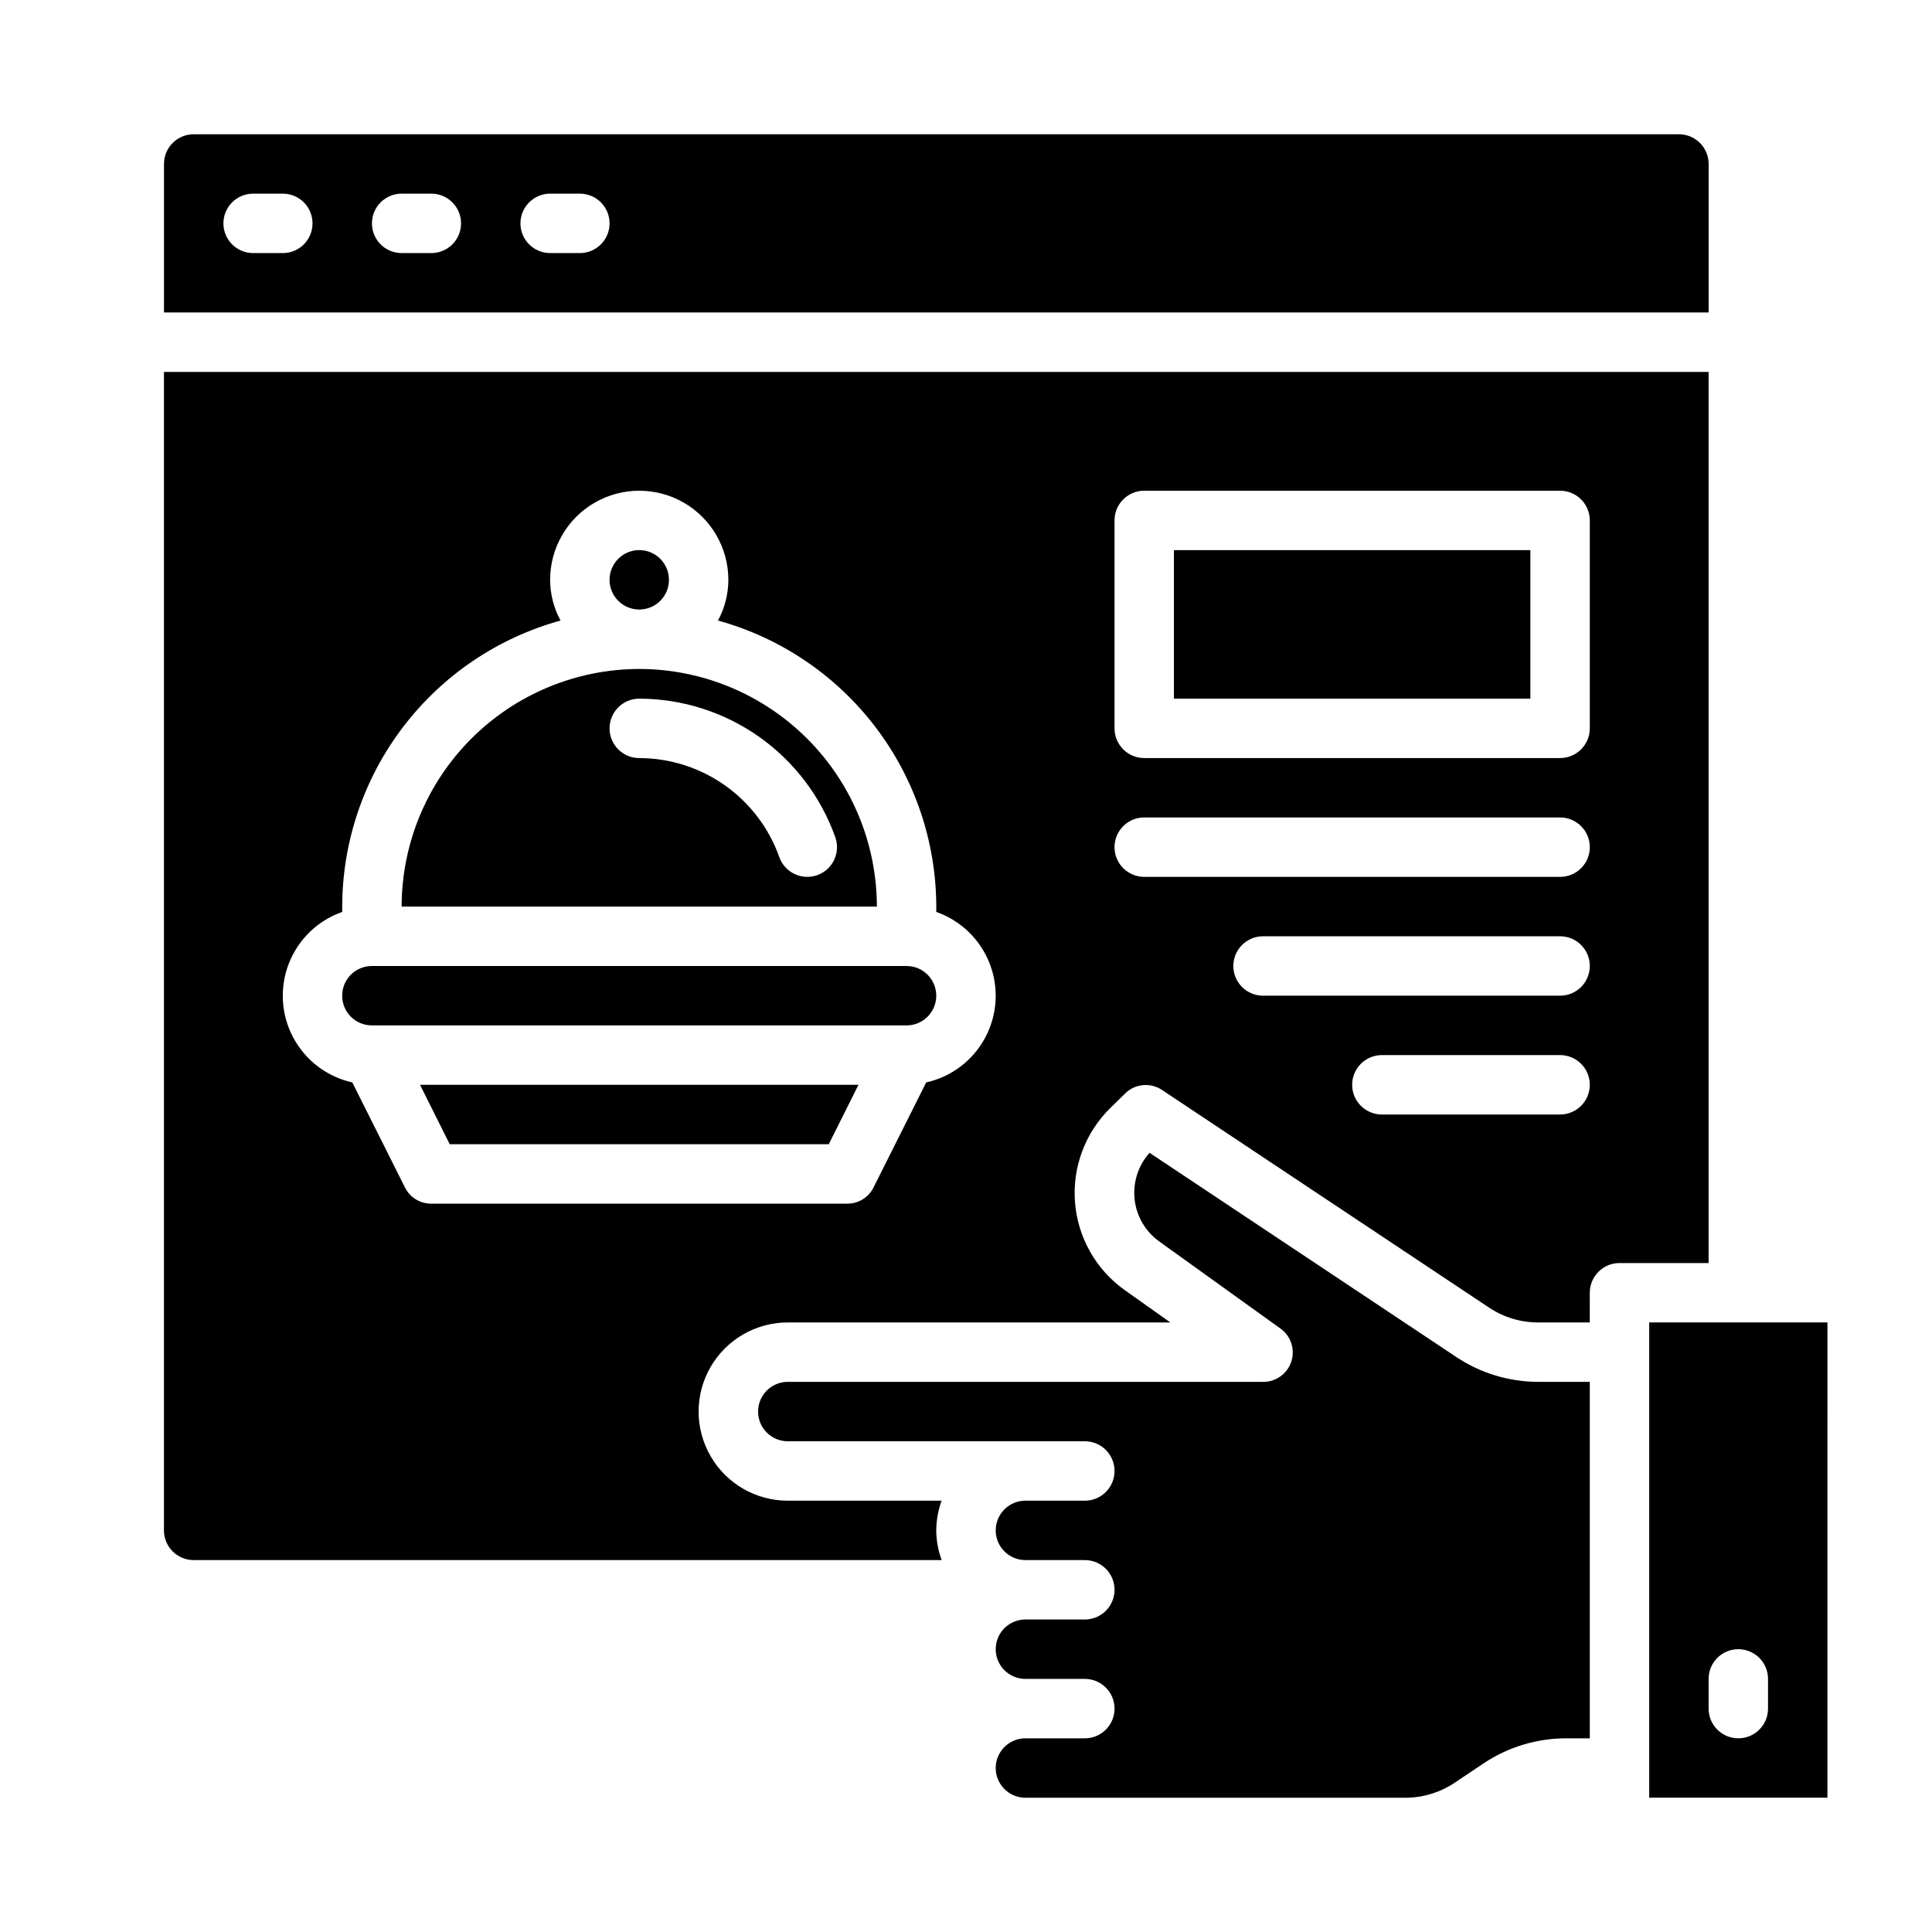
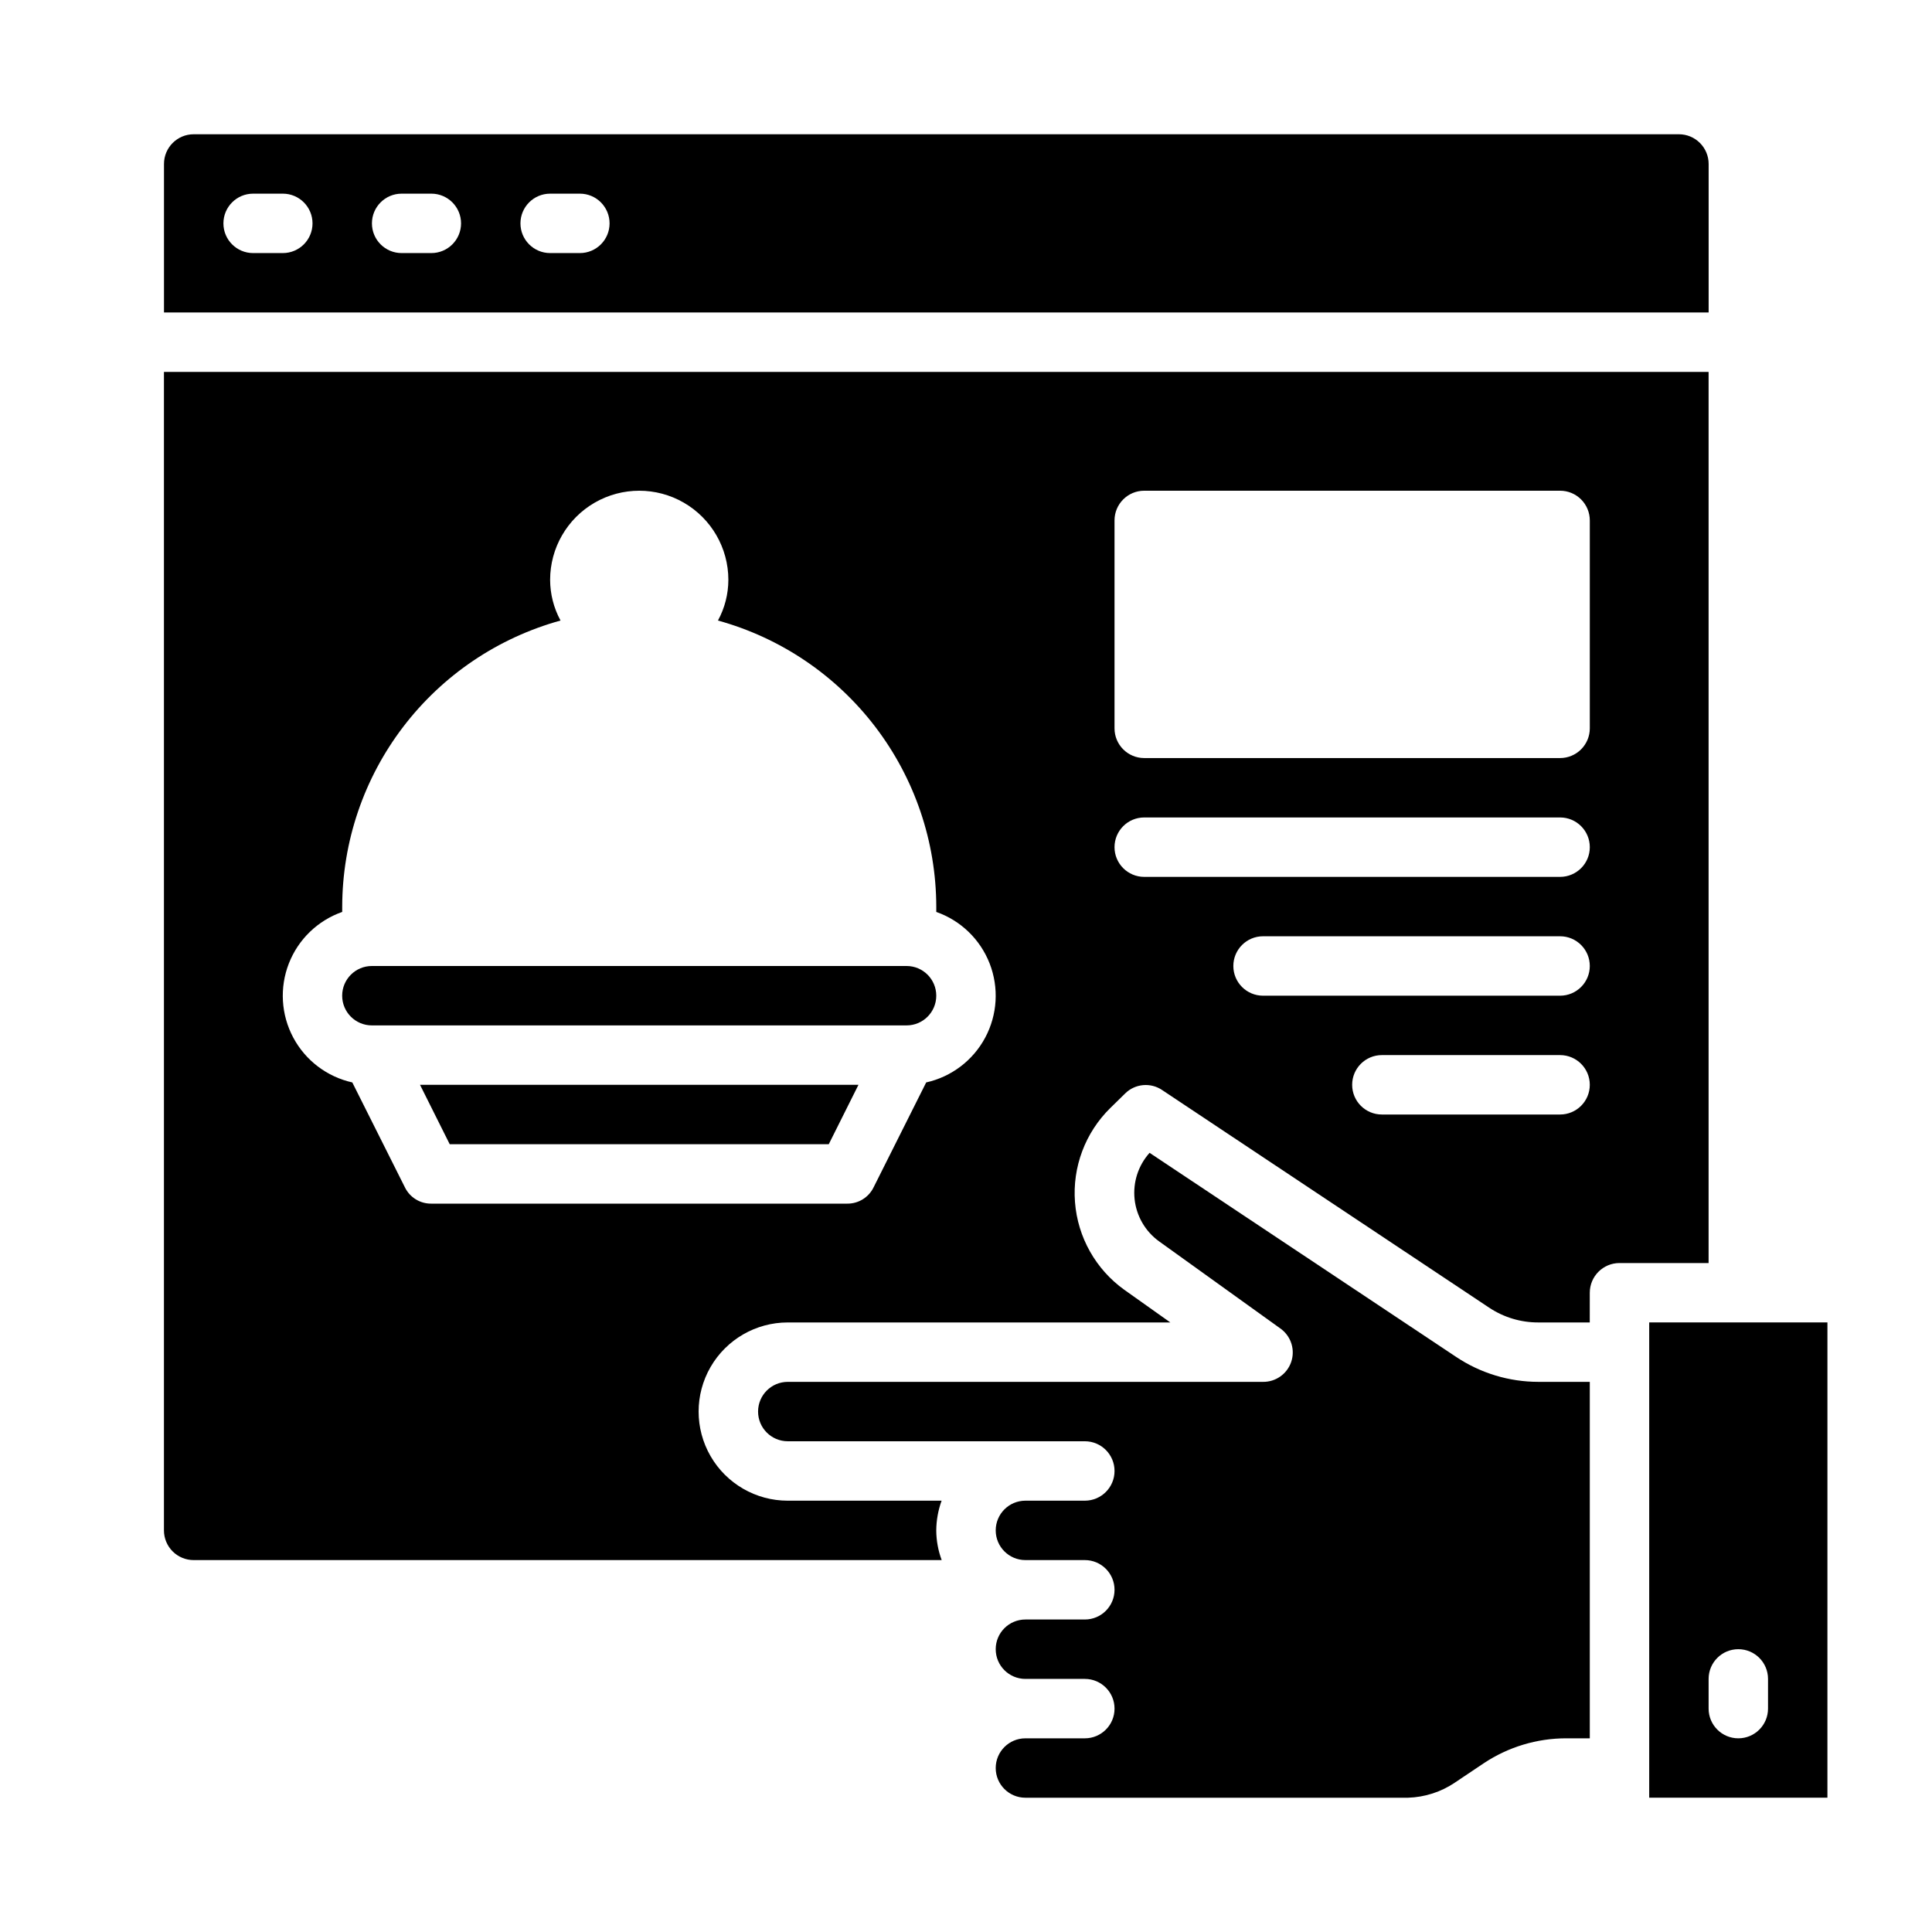
<svg xmlns="http://www.w3.org/2000/svg" fill="#000000" width="800px" height="800px" version="1.1" viewBox="144 144 512 512">
  <g>
    <path d="m263.18 447.23h100.45l7.871-15.742h-116.19z" />
    <path d="m565.31 486.59c0-4.348 3.523-7.871 7.871-7.871h23.617v-236.16h-409.35v307.01c0 2.09 0.832 4.09 2.305 5.566 1.477 1.477 3.481 2.305 5.566 2.305h198.24c-0.938-2.519-1.426-5.184-1.441-7.871 0.023-2.684 0.504-5.348 1.418-7.871h-40.777c-8.438 0-16.234-4.5-20.453-11.809-4.219-7.309-4.219-16.309 0-23.617 4.219-7.305 12.016-11.809 20.453-11.809h101.39l-12.203-8.66 0.004 0.004c-7.57-5.434-12.355-13.938-13.066-23.227-0.715-9.293 2.715-18.426 9.367-24.953l3.938-3.856h-0.004c2.648-2.609 6.777-2.973 9.84-0.867l86.594 57.625c3.867 2.582 8.418 3.953 13.066 3.934h13.621zm-175.86-55.734-13.934 27.789c-1.301 2.68-4.027 4.363-7.004 4.332h-110.21c-2.977 0.031-5.703-1.652-7.004-4.332l-13.934-27.789c-6.703-1.492-12.422-5.836-15.652-11.895-3.234-6.059-3.656-13.23-1.164-19.629 2.496-6.398 7.66-11.387 14.141-13.66v-1.418c0.039-17.219 5.719-33.953 16.168-47.641 10.449-13.691 25.09-23.582 41.691-28.168-1.805-3.309-2.75-7.016-2.758-10.781 0-8.438 4.504-16.234 11.809-20.453 7.309-4.219 16.309-4.219 23.617 0 7.305 4.219 11.809 12.016 11.809 20.453-0.008 3.766-0.953 7.473-2.758 10.781 16.602 4.586 31.242 14.477 41.691 28.168 10.449 13.688 16.129 30.422 16.168 47.641v1.418c6.481 2.273 11.645 7.262 14.141 13.66 2.492 6.398 2.07 13.57-1.164 19.629-3.231 6.059-8.949 10.402-15.652 11.895zm49.91-148.94c0-4.348 3.523-7.871 7.871-7.871h110.21c2.09 0 4.09 0.828 5.566 2.305 1.477 1.477 2.309 3.481 2.309 5.566v55.105c0 2.086-0.832 4.09-2.309 5.566-1.477 1.477-3.477 2.305-5.566 2.305h-110.21c-4.348 0-7.871-3.523-7.871-7.871zm7.871 94.465c-4.348 0-7.871-3.523-7.871-7.871 0-4.348 3.523-7.875 7.871-7.875h110.21c4.348 0 7.875 3.527 7.875 7.875 0 4.348-3.527 7.871-7.875 7.871zm23.617 23.617c0-4.348 3.523-7.875 7.871-7.875h78.719c4.348 0 7.875 3.527 7.875 7.875s-3.527 7.871-7.875 7.871h-78.719c-4.348 0-7.871-3.523-7.871-7.871zm86.594 39.359h-47.234c-4.348 0-7.871-3.523-7.871-7.871 0-4.348 3.523-7.875 7.871-7.875h47.23c4.348 0 7.875 3.527 7.875 7.875 0 4.348-3.527 7.871-7.875 7.871z" />
    <path d="m384.25 400h-141.7c-4.348 0-7.871 3.523-7.871 7.871s3.523 7.871 7.871 7.871h141.7c4.348 0 7.871-3.523 7.871-7.871s-3.523-7.871-7.871-7.871z" />
-     <path d="m455.1 289.79h94.465v39.359h-94.465z" />
-     <path d="m321.28 297.66c0 4.348-3.523 7.871-7.871 7.871s-7.871-3.523-7.871-7.871c0-4.348 3.523-7.875 7.871-7.875s7.871 3.527 7.871 7.875" />
+     <path d="m455.1 289.79h94.465h-94.465z" />
    <path d="m529.57 616.4 7.637-5.117c6.484-4.316 14.098-6.617 21.887-6.613h6.219v-94.465h-13.621c-7.762 0-15.352-2.301-21.805-6.613l-81.238-54.082c-3.008 3.352-4.449 7.816-3.969 12.293 0.48 4.473 2.84 8.535 6.488 11.168 0 0 32.355 23.223 32.434 23.301h-0.004c2.633 2.059 3.664 5.562 2.559 8.719-1.105 3.152-4.098 5.25-7.438 5.215h-125.95c-4.348 0-7.871 3.523-7.871 7.871s3.523 7.871 7.871 7.871h78.723c4.348 0 7.871 3.527 7.871 7.875 0 4.348-3.523 7.871-7.871 7.871h-15.746c-4.348 0-7.871 3.523-7.871 7.871s3.523 7.871 7.871 7.871h15.746c4.348 0 7.871 3.527 7.871 7.875s-3.523 7.871-7.871 7.871h-15.746c-4.348 0-7.871 3.523-7.871 7.871 0 4.348 3.523 7.871 7.871 7.871h15.746c4.348 0 7.871 3.527 7.871 7.875 0 4.348-3.523 7.871-7.871 7.871h-15.746c-4.348 0-7.871 3.523-7.871 7.871 0 4.348 3.523 7.871 7.871 7.871h101.39c4.441-0.137 8.754-1.527 12.438-4.012z" />
-     <path d="m313.41 321.28c-16.695 0.023-32.699 6.668-44.504 18.473-11.809 11.805-18.449 27.809-18.473 44.504h125.95c-0.023-16.695-6.664-32.699-18.473-44.504-11.805-11.805-27.809-18.449-44.504-18.473zm47.16 54.648c-4.094 1.449-8.59-0.691-10.043-4.785-2.727-7.668-7.754-14.305-14.398-19.004s-14.582-7.231-22.719-7.242c-4.348 0-7.871-3.523-7.871-7.871 0-4.348 3.523-7.875 7.871-7.875 11.391 0.02 22.496 3.559 31.797 10.137 9.301 6.574 16.344 15.863 20.16 26.598 1.445 4.098-0.699 8.594-4.797 10.043z" />
    <path d="m588.93 179.58h-393.6c-4.348 0-7.871 3.523-7.871 7.871v39.359h409.35v-39.359c0-2.086-0.832-4.09-2.309-5.566-1.477-1.477-3.477-2.305-5.566-2.305zm-369.98 31.488h-7.871c-4.348 0-7.871-3.523-7.871-7.871 0-4.348 3.523-7.875 7.871-7.875h7.871c4.348 0 7.871 3.527 7.871 7.875 0 4.348-3.523 7.871-7.871 7.871zm39.359 0h-7.871c-4.348 0-7.871-3.523-7.871-7.871 0-4.348 3.523-7.875 7.871-7.875h7.871c4.348 0 7.875 3.527 7.875 7.875 0 4.348-3.527 7.871-7.875 7.871zm39.359 0h-7.871c-4.348 0-7.871-3.523-7.871-7.871 0-4.348 3.523-7.875 7.871-7.875h7.875c4.348 0 7.871 3.527 7.871 7.875 0 4.348-3.523 7.871-7.871 7.871z" />
    <path d="m628.29 494.46h-47.234v125.95h47.23zm-15.746 102.34c0 4.348-3.523 7.871-7.871 7.871s-7.871-3.523-7.871-7.871v-7.875c0-4.348 3.523-7.871 7.871-7.871s7.871 3.523 7.871 7.871z" />
  </g>
</svg>